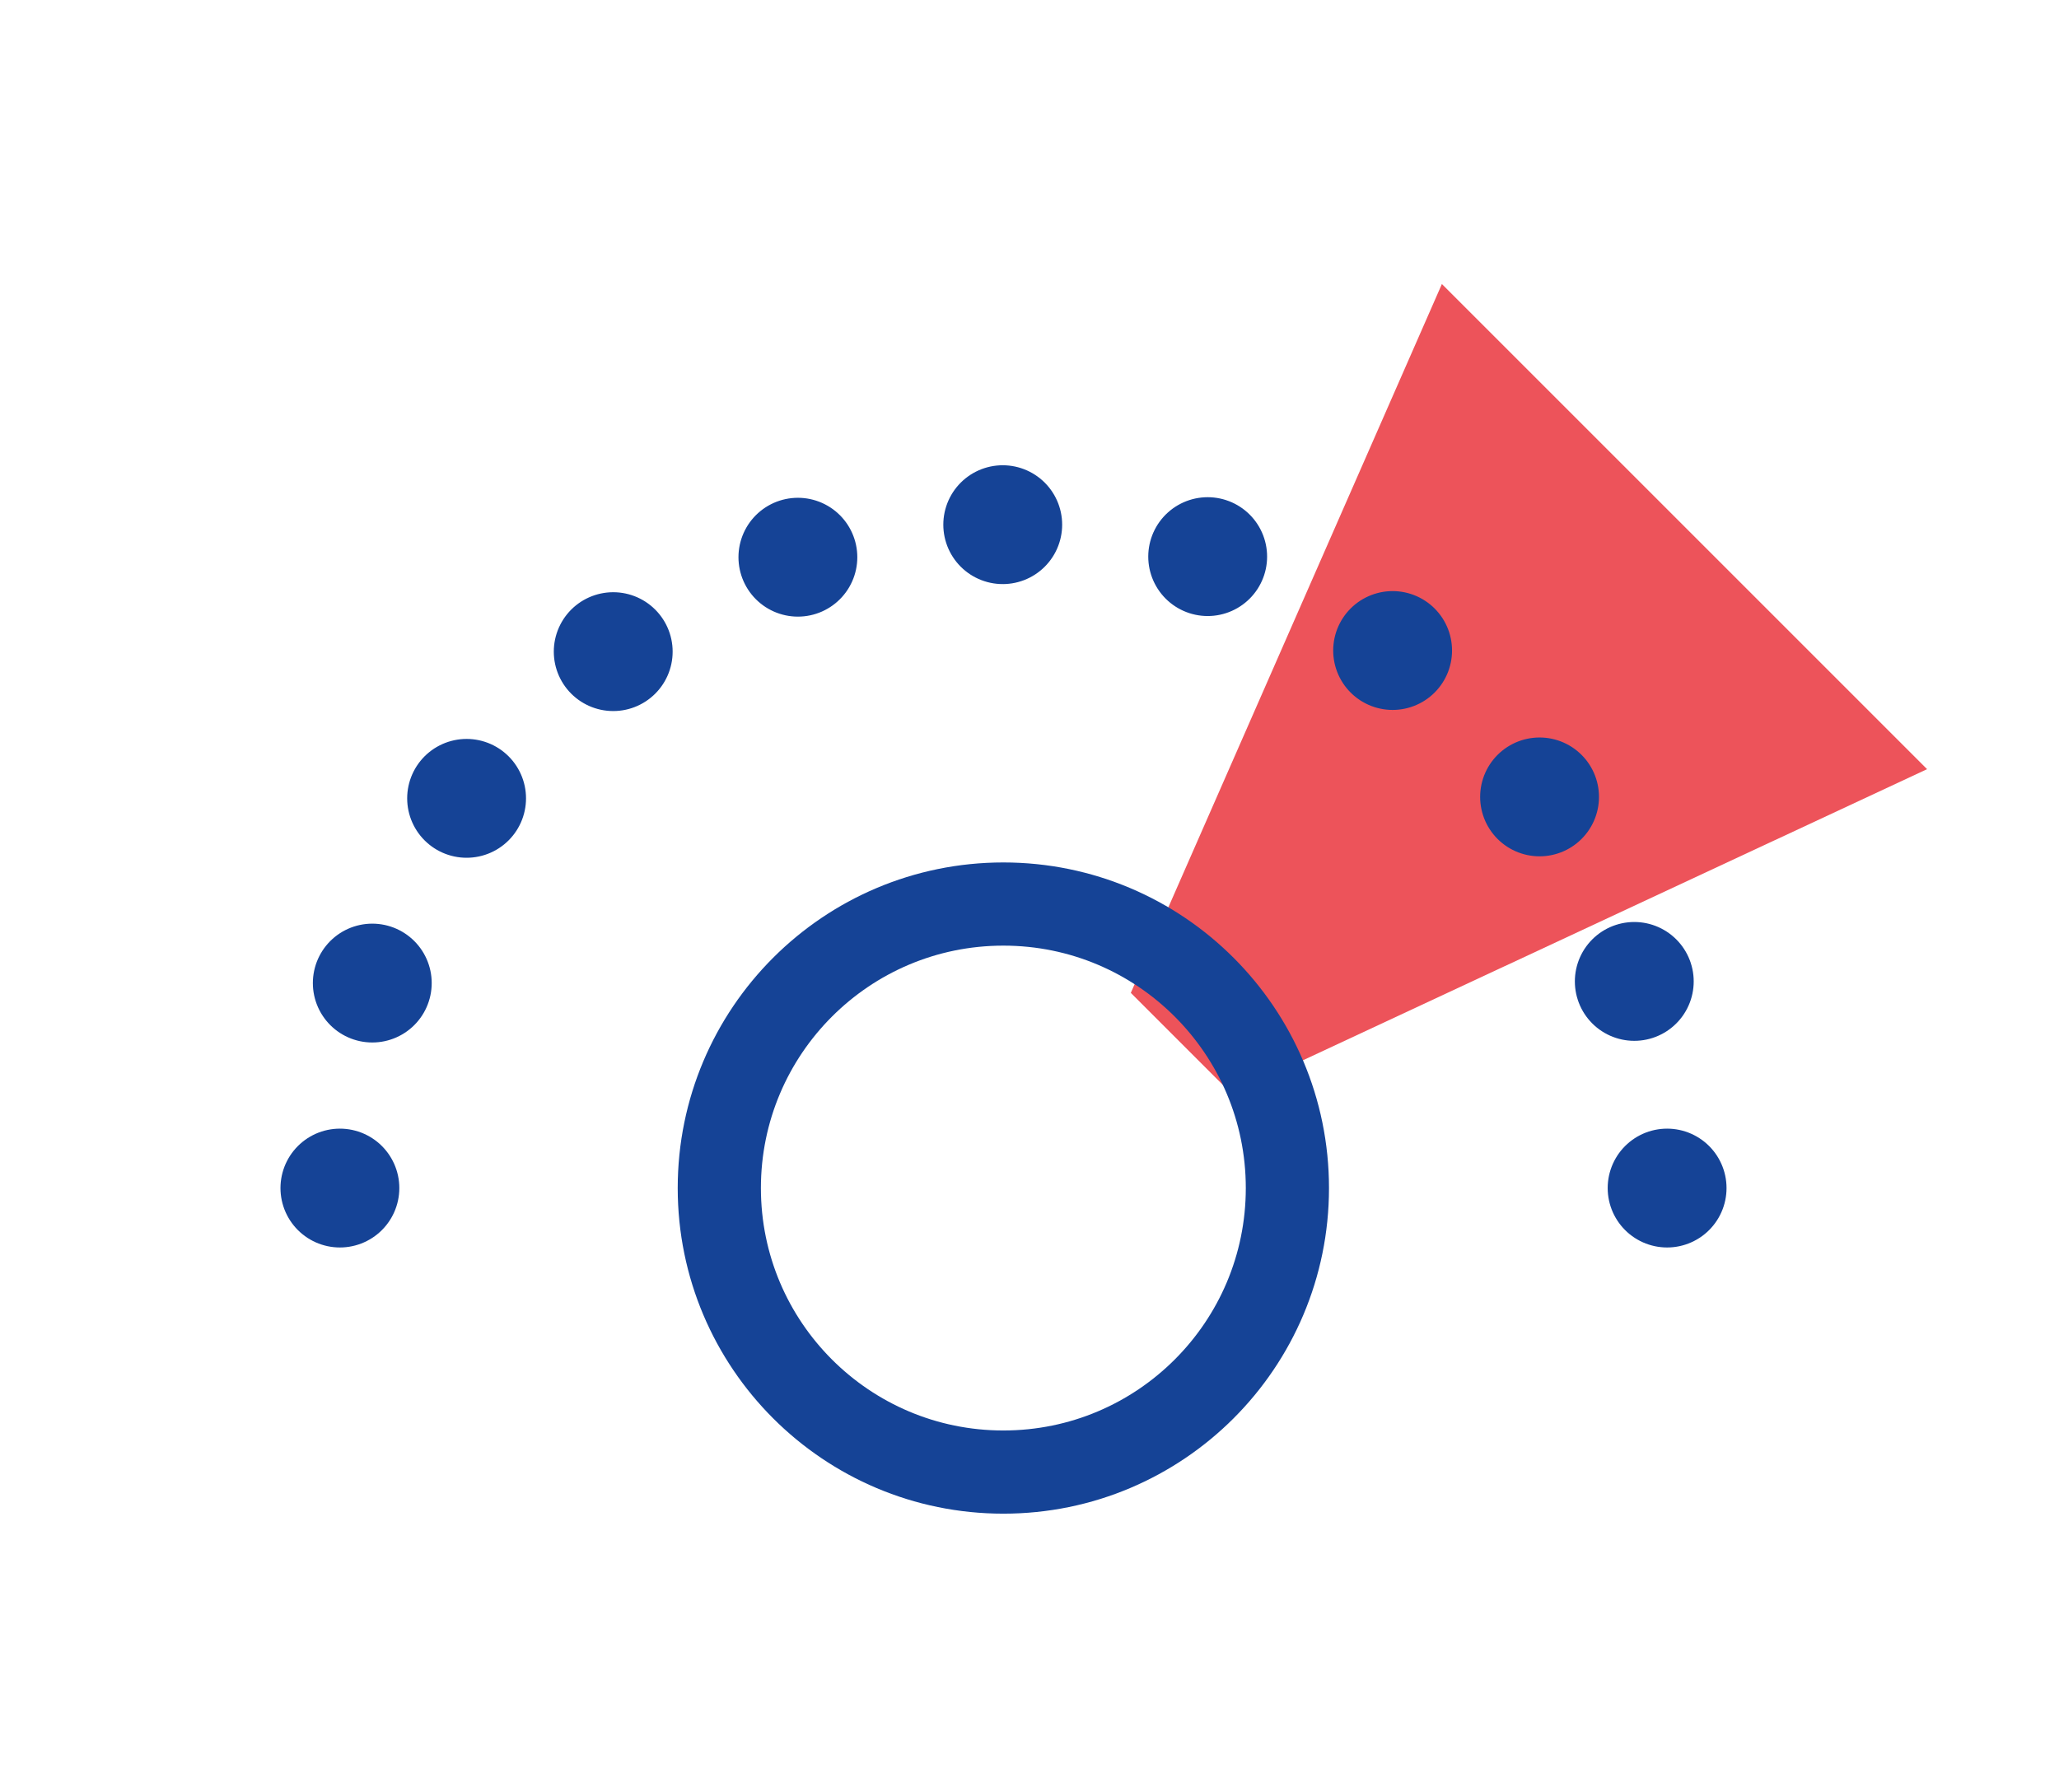
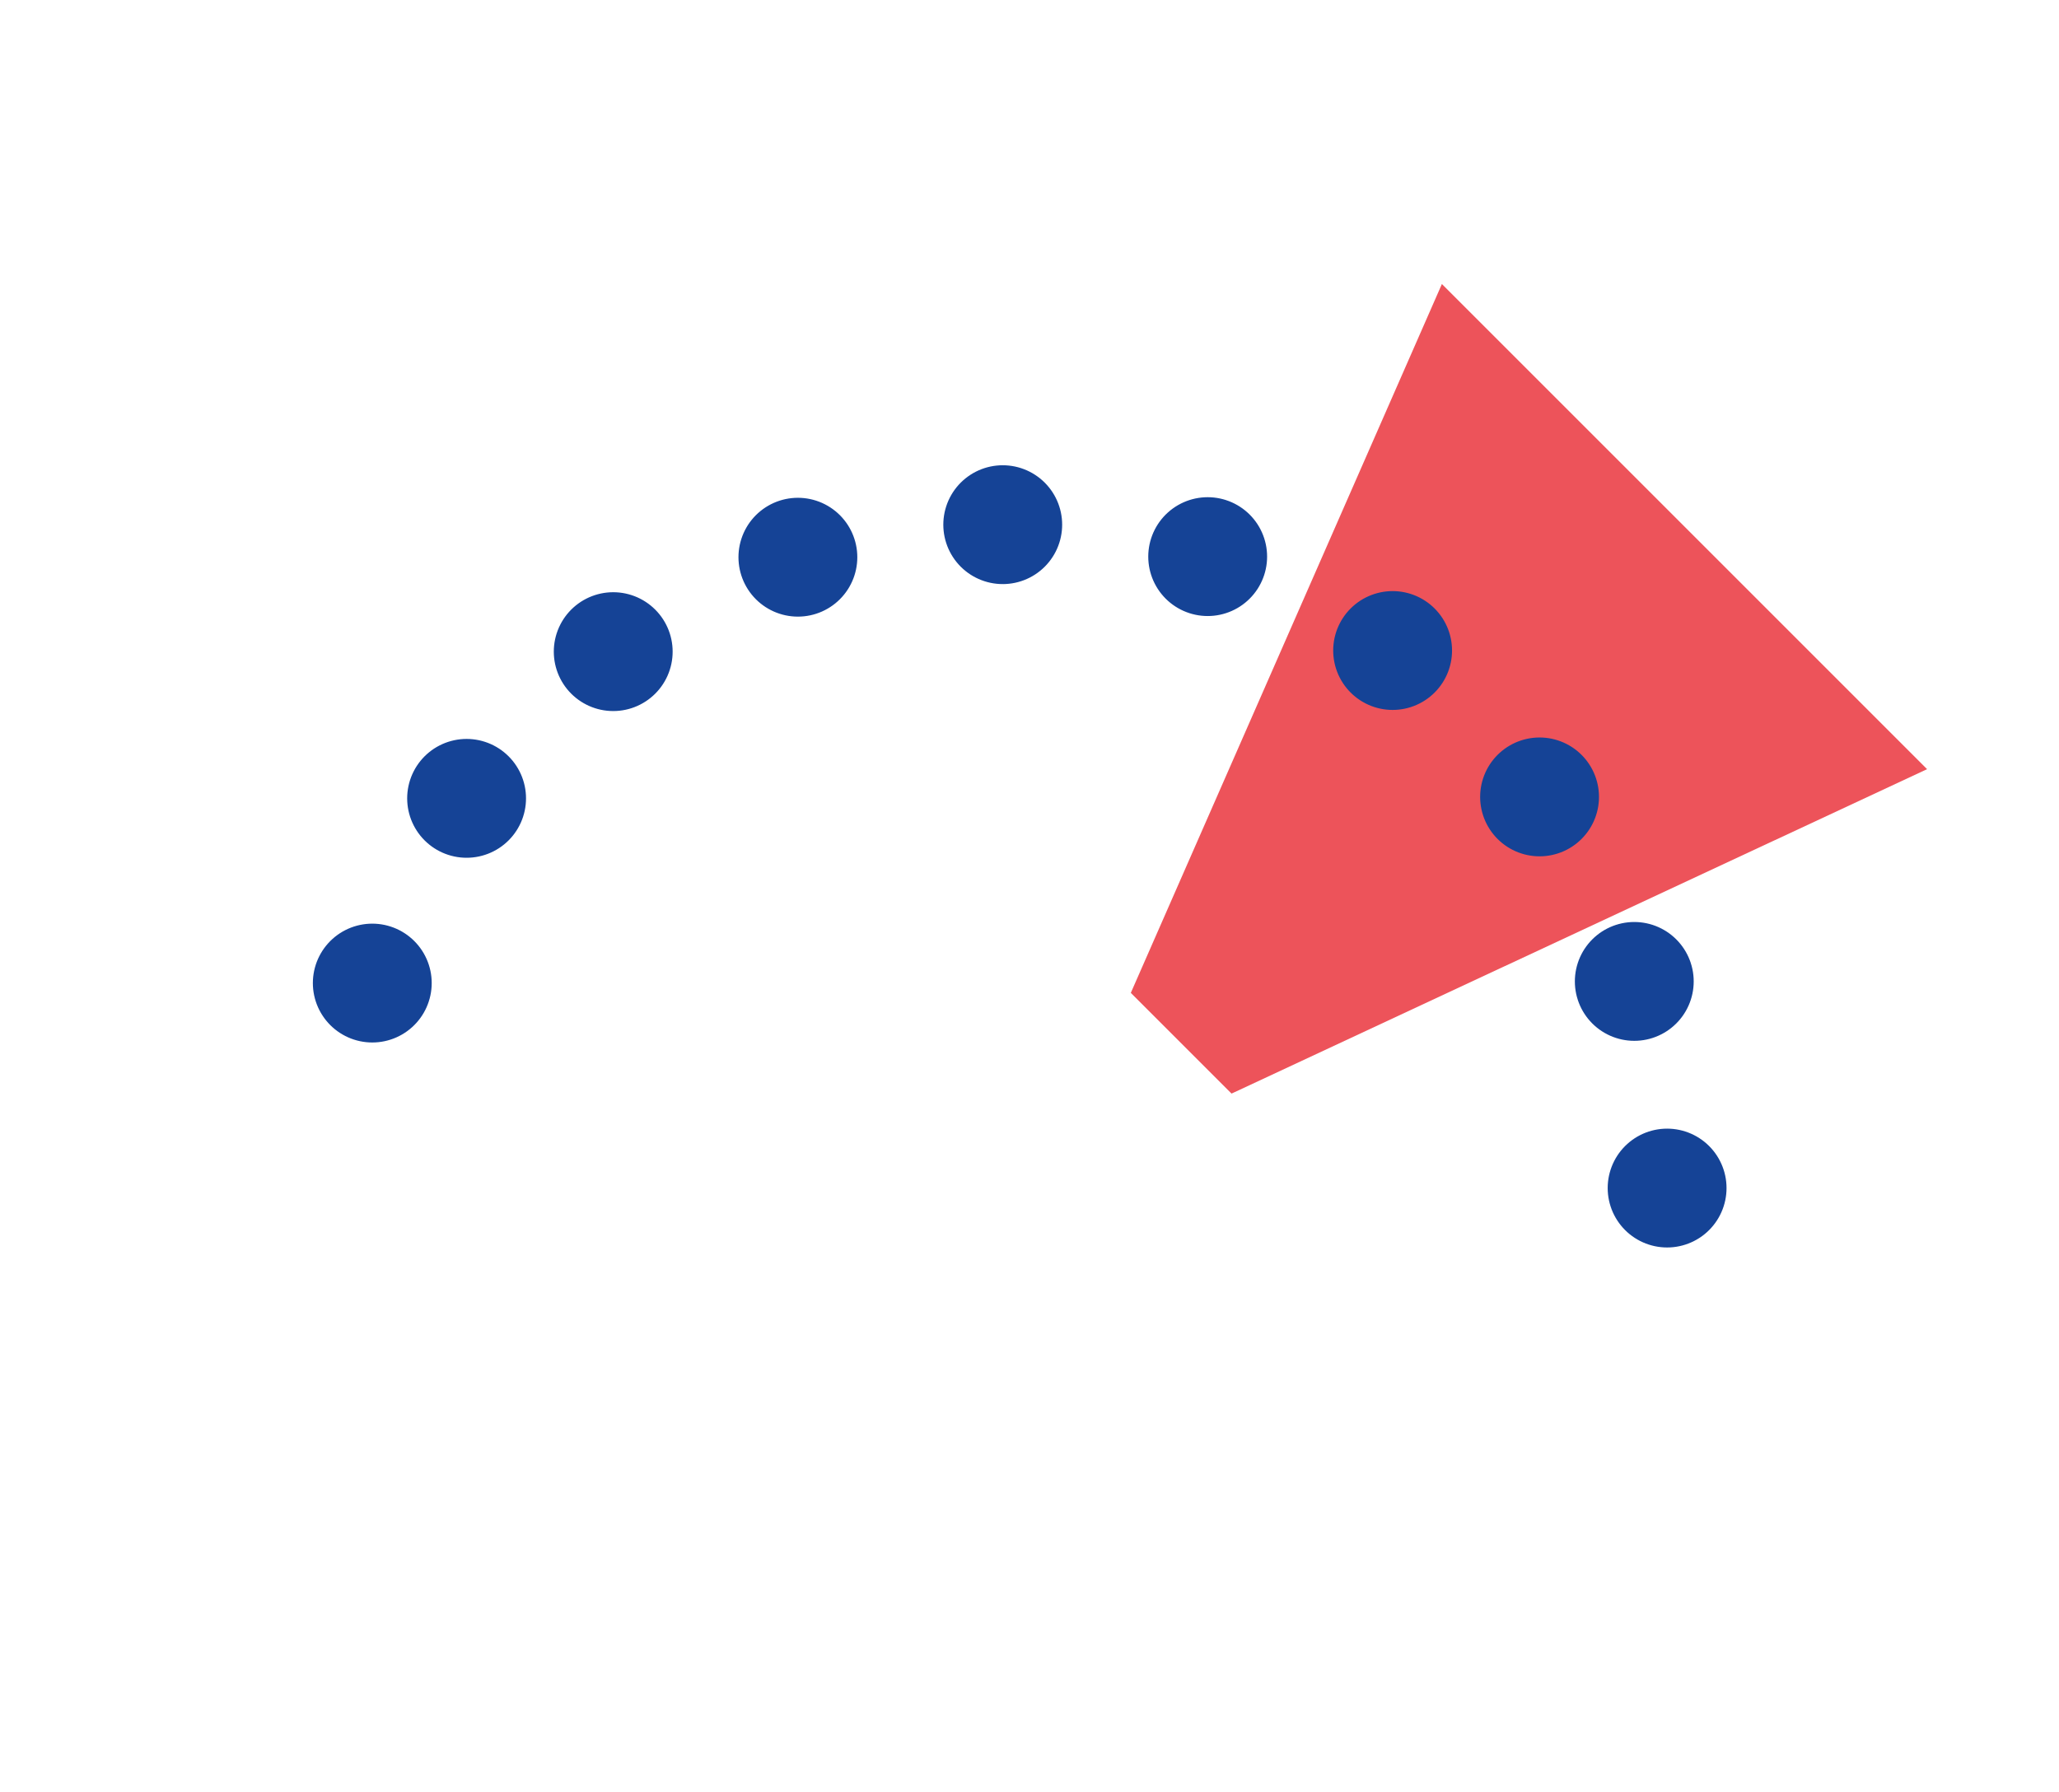
<svg xmlns="http://www.w3.org/2000/svg" id="Calque_2" data-name="Calque 2" viewBox="0 0 69.3 60.31">
  <defs>
    <style>
      .cls-1, .cls-2, .cls-3, .cls-4 {
        fill: none;
      }

      .cls-1, .cls-2, .cls-4 {
        stroke: #154396;
        stroke-linecap: round;
        stroke-linejoin: round;
      }

      .cls-1, .cls-4 {
        stroke-width: 4px;
      }

      .cls-2 {
        stroke-width: 2.8px;
      }

      .cls-4 {
        stroke-dasharray: 0 0 0 7.01;
      }

      .cls-5 {
        fill: #ed535a;
      }
    </style>
  </defs>
  <g id="Calque_1-2" data-name="Calque 1">
    <g>
      <g>
        <polygon class="cls-5" points="64.86 25.89 48.53 9.56 38.06 33.42 41.45 36.81 64.86 25.89" />
-         <circle class="cls-2" cx="33.77" cy="39.99" r="9.56" />
        <g>
-           <line class="cls-1" x1="11.44" y1="39.99" x2="11.44" y2="39.99" />
          <path class="cls-4" d="M12.53,33.09c2.91-8.95,11.32-15.43,21.25-15.43,11.15,0,20.38,8.16,22.06,18.84" />
          <line class="cls-1" x1="56.11" y1="39.99" x2="56.11" y2="39.99" />
        </g>
      </g>
      <rect class="cls-3" width="69.3" height="60.31" />
    </g>
  </g>
</svg>